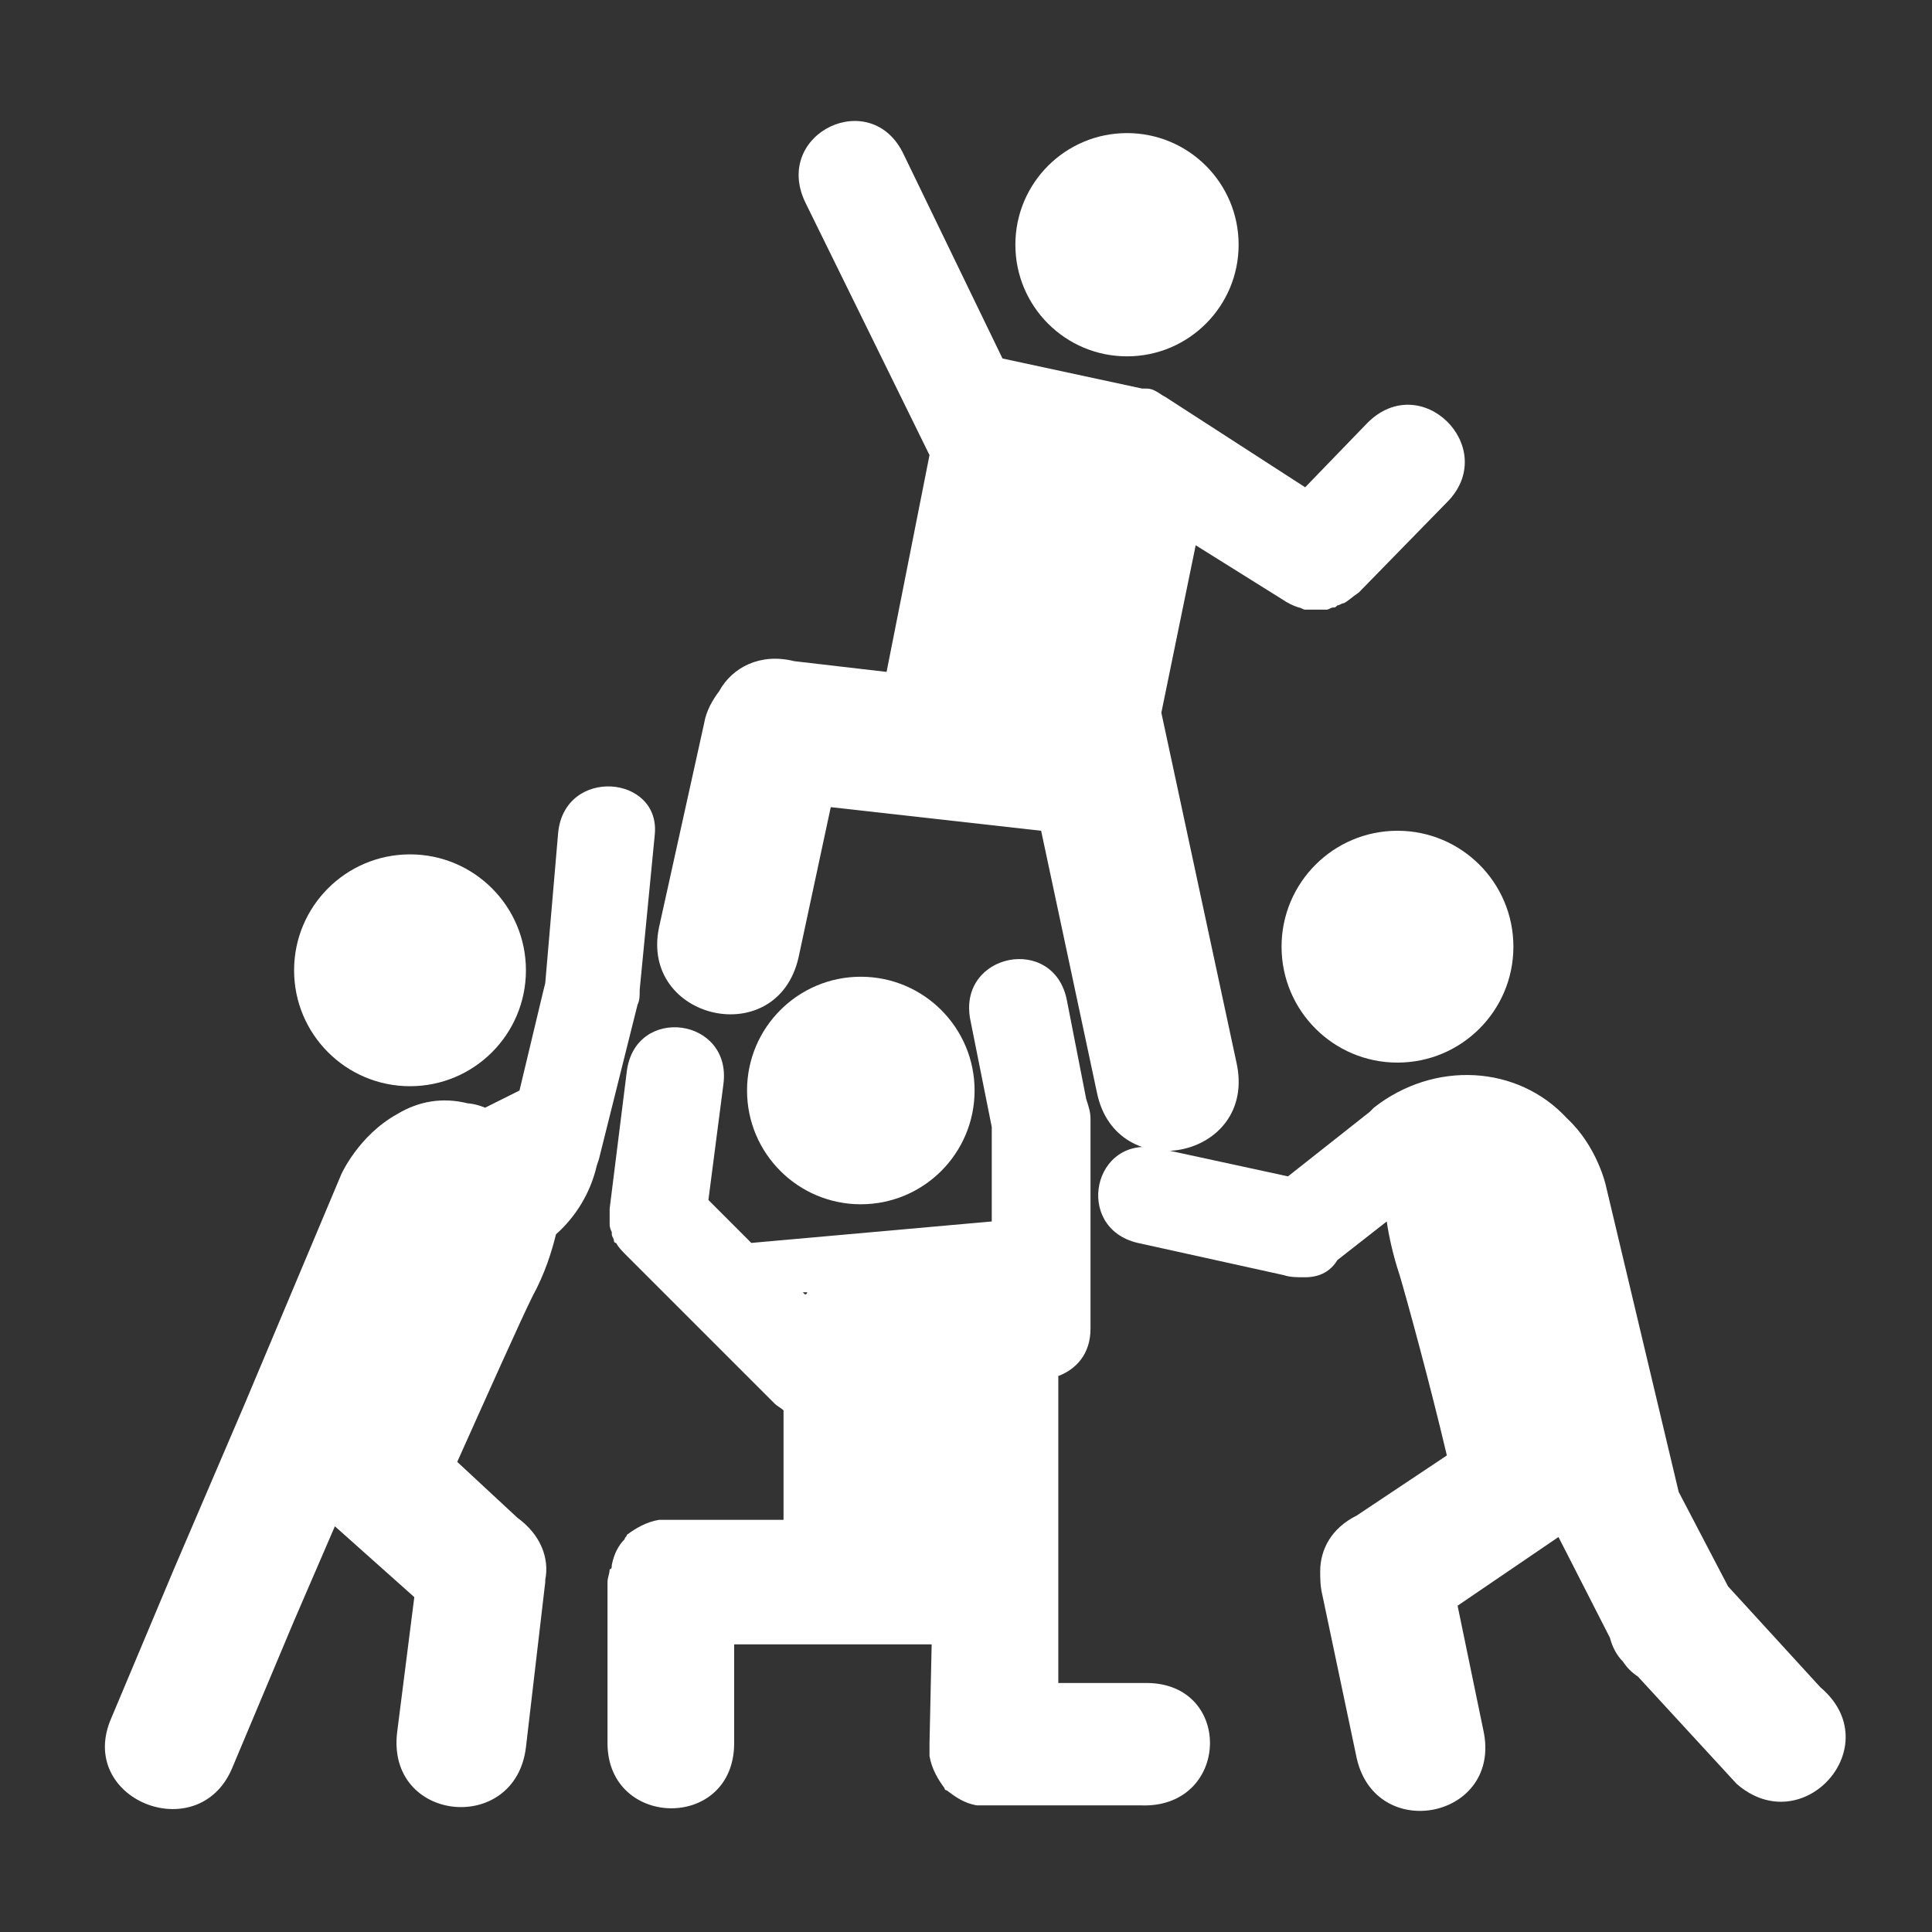
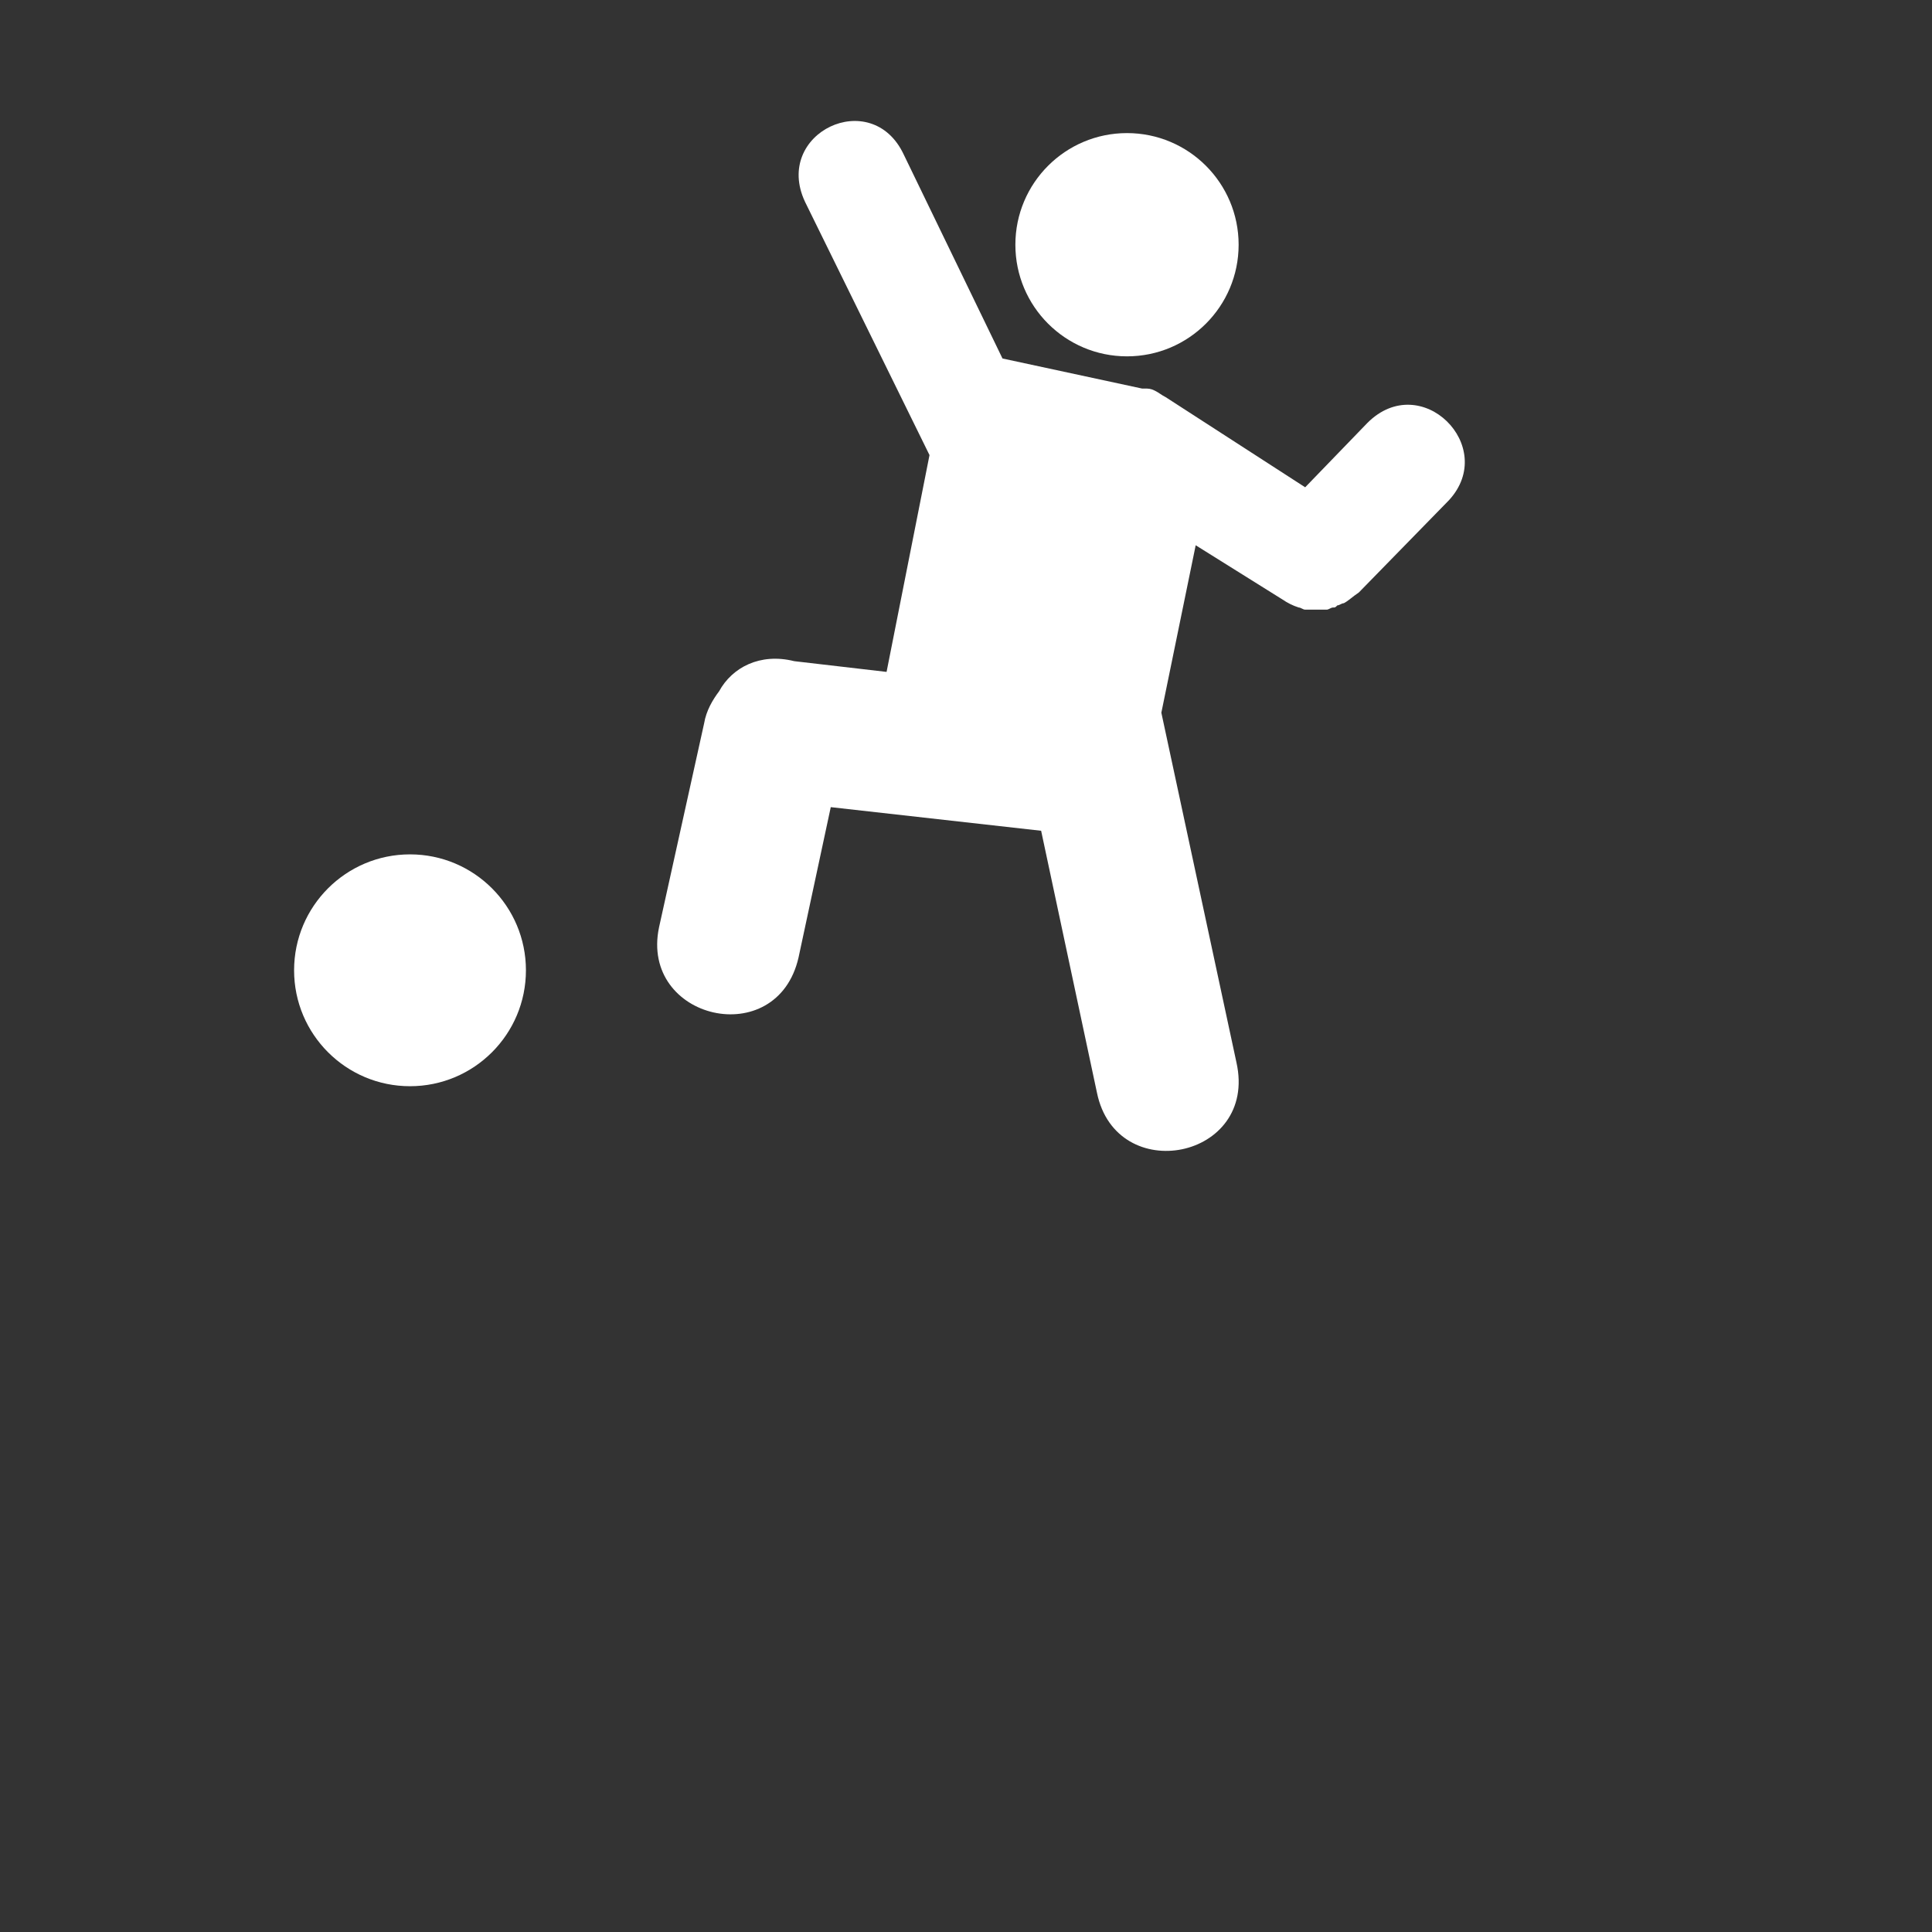
<svg xmlns="http://www.w3.org/2000/svg" version="1.1" x="0px" y="0px" viewBox="0 0 90 90" enable-background="new 0 0 90 90" xml:space="preserve" aria-hidden="true" width="90px" height="90px" style="fill:url(#CerosGradient_id02dc1d0a7);">
  <rect x="0" y="0" width="90" height="90" fill="#333333" stroke="none" />
  <defs>
    <linearGradient class="cerosgradient" data-cerosgradient="true" id="CerosGradient_id02dc1d0a7" gradientUnits="userSpaceOnUse" x1="50%" y1="100%" x2="50%" y2="0%">
      <stop offset="0%" stop-color="#FFFFFF" />
      <stop offset="100%" stop-color="#FFFFFF" />
    </linearGradient>
    <linearGradient />
  </defs>
  <g>
-     <path d="M26,38.8l-0.6,7c0,0,0,0,0,0l-0.1,0.4l-1.1,4.6l-1.6,0.8l0,0c-0.5-0.2-0.8-0.2-0.8-0.2c-1.2-0.3-2.3-0.1-3.3,0.5   c-1.8,1-2.6,2.8-2.6,2.8l-4.5,10.7l-3.3,7.7c0,0,0,0,0,0c0,0,0,0,0,0l-2.9,6.9c-1.7,3.8,4,6.1,5.6,2.4l2.9-6.9c0,0,0,0,0,0   c0,0,0,0,0,0l1.9-4.4c0,0,0,0,0,0l3.7,3.3l-0.8,6.3c-0.5,4.2,5.5,4.8,6,0.7l0.9-7.7c0,0,0-0.1,0-0.1c0.2-1-0.2-2.1-1.3-2.9   l-2.8-2.6c1.3-2.9,3-6.7,3.5-7.7c0.6-1.1,0.9-2.1,1.1-2.9c0.9-0.8,1.6-1.9,1.9-3.2l0.1-0.3l1.7-6.8l0.1-0.4c0,0,0,0,0,0   c0.1-0.2,0.1-0.4,0.1-0.7l0.7-7.2C30.8,36.1,26.3,35.7,26,38.8z" style="fill:url(#CerosGradient_id02dc1d0a7);" />
    <circle cx="19.1" cy="45.2" r="5.4" style="fill:url(#CerosGradient_id02dc1d0a7);" />
  </g>
  <g>
-     <path d="M84.8,78.6l-4.3-4.7l-2.3-4.4l0,0l-3.4-14.3c0,0-0.4-1.8-1.8-3.1c-2.3-2.5-6.2-2.7-9-0.5l-0.2,0.2l-3.8,3l-6-1.3   c-3.1-0.7-4,3.7-1,4.4l6.8,1.5c0.3,0.1,0.6,0.1,1,0.1c0.7,0,1.2-0.3,1.5-0.8l0,0l2.3-1.8c0.1,0.7,0.3,1.6,0.6,2.5   c0.3,1,1.4,5,2.2,8.4l-4.2,2.8c-1.2,0.6-1.7,1.6-1.7,2.6c0,0.3,0,0.7,0.1,1.1l1.6,7.6c0.9,4,6.8,2.8,5.9-1.3l-1.2-5.8l4.7-3.2   l2.4,4.7c0.1,0.4,0.3,0.8,0.6,1.1c0.2,0.3,0.4,0.5,0.7,0.7l4.6,5C84,85.8,88,81.3,84.8,78.6z" style="fill:url(#CerosGradient_id02dc1d0a7);" />
-     <circle cx="65.1" cy="44.1" r="5.4" style="fill:url(#CerosGradient_id02dc1d0a7);" />
-   </g>
+     </g>
  <g>
-     <circle cx="40.1" cy="50.8" r="5.3" style="fill:url(#CerosGradient_id02dc1d0a7);" />
-     <path d="M53.4,78.4h-4.1l0-14.3c0.8-0.3,1.5-1,1.5-2.2l0-9.6c0,0,0-0.1,0-0.1l0-0.1c0-0.3-0.1-0.6-0.2-0.9l-0.9-4.6   c-0.6-3.1-5.1-2.2-4.5,0.9l1,5l0,4.4l-11.2,1l-2-2l0.7-5.4c0.4-3.1-4.1-3.7-4.5-0.6l-0.8,6.4c0,0.1,0,0.2,0,0.3c0,0.1,0,0.1,0,0.2   c0,0.1,0,0.1,0,0.2c0,0.1,0,0.2,0.1,0.4c0,0,0,0.1,0,0.1c0,0.1,0.1,0.2,0.1,0.3c0,0,0,0.1,0.1,0.1c0.1,0.2,0.3,0.4,0.5,0.6l6.9,6.9   c0.1,0.1,0.3,0.2,0.4,0.3l0,5.1h-5.3c0,0,0,0,0,0c-0.1,0-0.2,0-0.3,0c-0.1,0-0.2,0-0.2,0c0,0,0,0,0,0c-0.6,0.1-1.1,0.4-1.5,0.7   c0,0,0,0,0,0c0,0.1-0.1,0.1-0.1,0.2c-0.3,0.3-0.5,0.7-0.6,1.2c0,0,0,0,0,0c0,0.1,0,0.2-0.1,0.2c0,0.2-0.1,0.4-0.1,0.6c0,0,0,0,0,0   v7.5c0,4,5.9,4.1,5.9,0v-4.6h9.2l-0.1,4.6c0,0,0,0,0,0c0,0.1,0,0.2,0,0.3c0,0.1,0,0.2,0,0.3c0,0,0,0,0,0c0.1,0.6,0.4,1.1,0.7,1.5   c0,0,0,0,0,0c0,0.1,0.1,0.1,0.1,0.1c0.4,0.3,0.8,0.6,1.4,0.7c0.1,0,0.2,0,0.3,0c0,0,0,0,0,0c0.1,0,0.2,0,0.3,0c0,0,0,0,0,0h7   C57.3,84.3,57.5,78.4,53.4,78.4z M37.6,60.2c0,0,0,0.1-0.1,0.1l-0.1-0.1L37.6,60.2z" style="fill:url(#CerosGradient_id02dc1d0a7);" />
-   </g>
+     </g>
  <g>
    <circle cx="52.5" cy="11.4" r="5.2" style="fill:url(#CerosGradient_id02dc1d0a7);" />
    <path d="M63.7,19.7l-2.9,3l-6.5-4.2c-0.2-0.1-0.3-0.2-0.5-0.3c-0.2-0.1-0.3-0.1-0.5-0.1c0,0-0.1,0-0.1,0l-6.5-1.4l-4.6-9.5   c-1.5-3.2-6.1-1-4.6,2.2l5.8,11.8l-2,10.1L37,30.8c-1.6-0.4-2.9,0.3-3.5,1.4c-0.3,0.4-0.6,0.9-0.7,1.5l-2.1,9.5   c-0.9,4.3,5.5,5.8,6.5,1.4l1.5-7l9.8,1.1l2.6,12.2c0.9,4.4,7.5,3.1,6.5-1.4l-3.5-16.3l1.6-7.8l4,2.5c0.3,0.2,0.5,0.3,0.8,0.4   c0.1,0,0.2,0.1,0.3,0.1c0.1,0,0.1,0,0.2,0c0.1,0,0.2,0,0.3,0c0.1,0,0.2,0,0.3,0c0.1,0,0.2,0,0.2,0c0.1,0,0.2-0.1,0.3-0.1   c0.1,0,0.1,0,0.2-0.1c0.1,0,0.2-0.1,0.3-0.1c0.2-0.1,0.4-0.3,0.7-0.5l4.2-4.3C69.8,20.8,66.2,17.2,63.7,19.7z" style="fill:url(#CerosGradient_id02dc1d0a7);" />
  </g>
</svg>